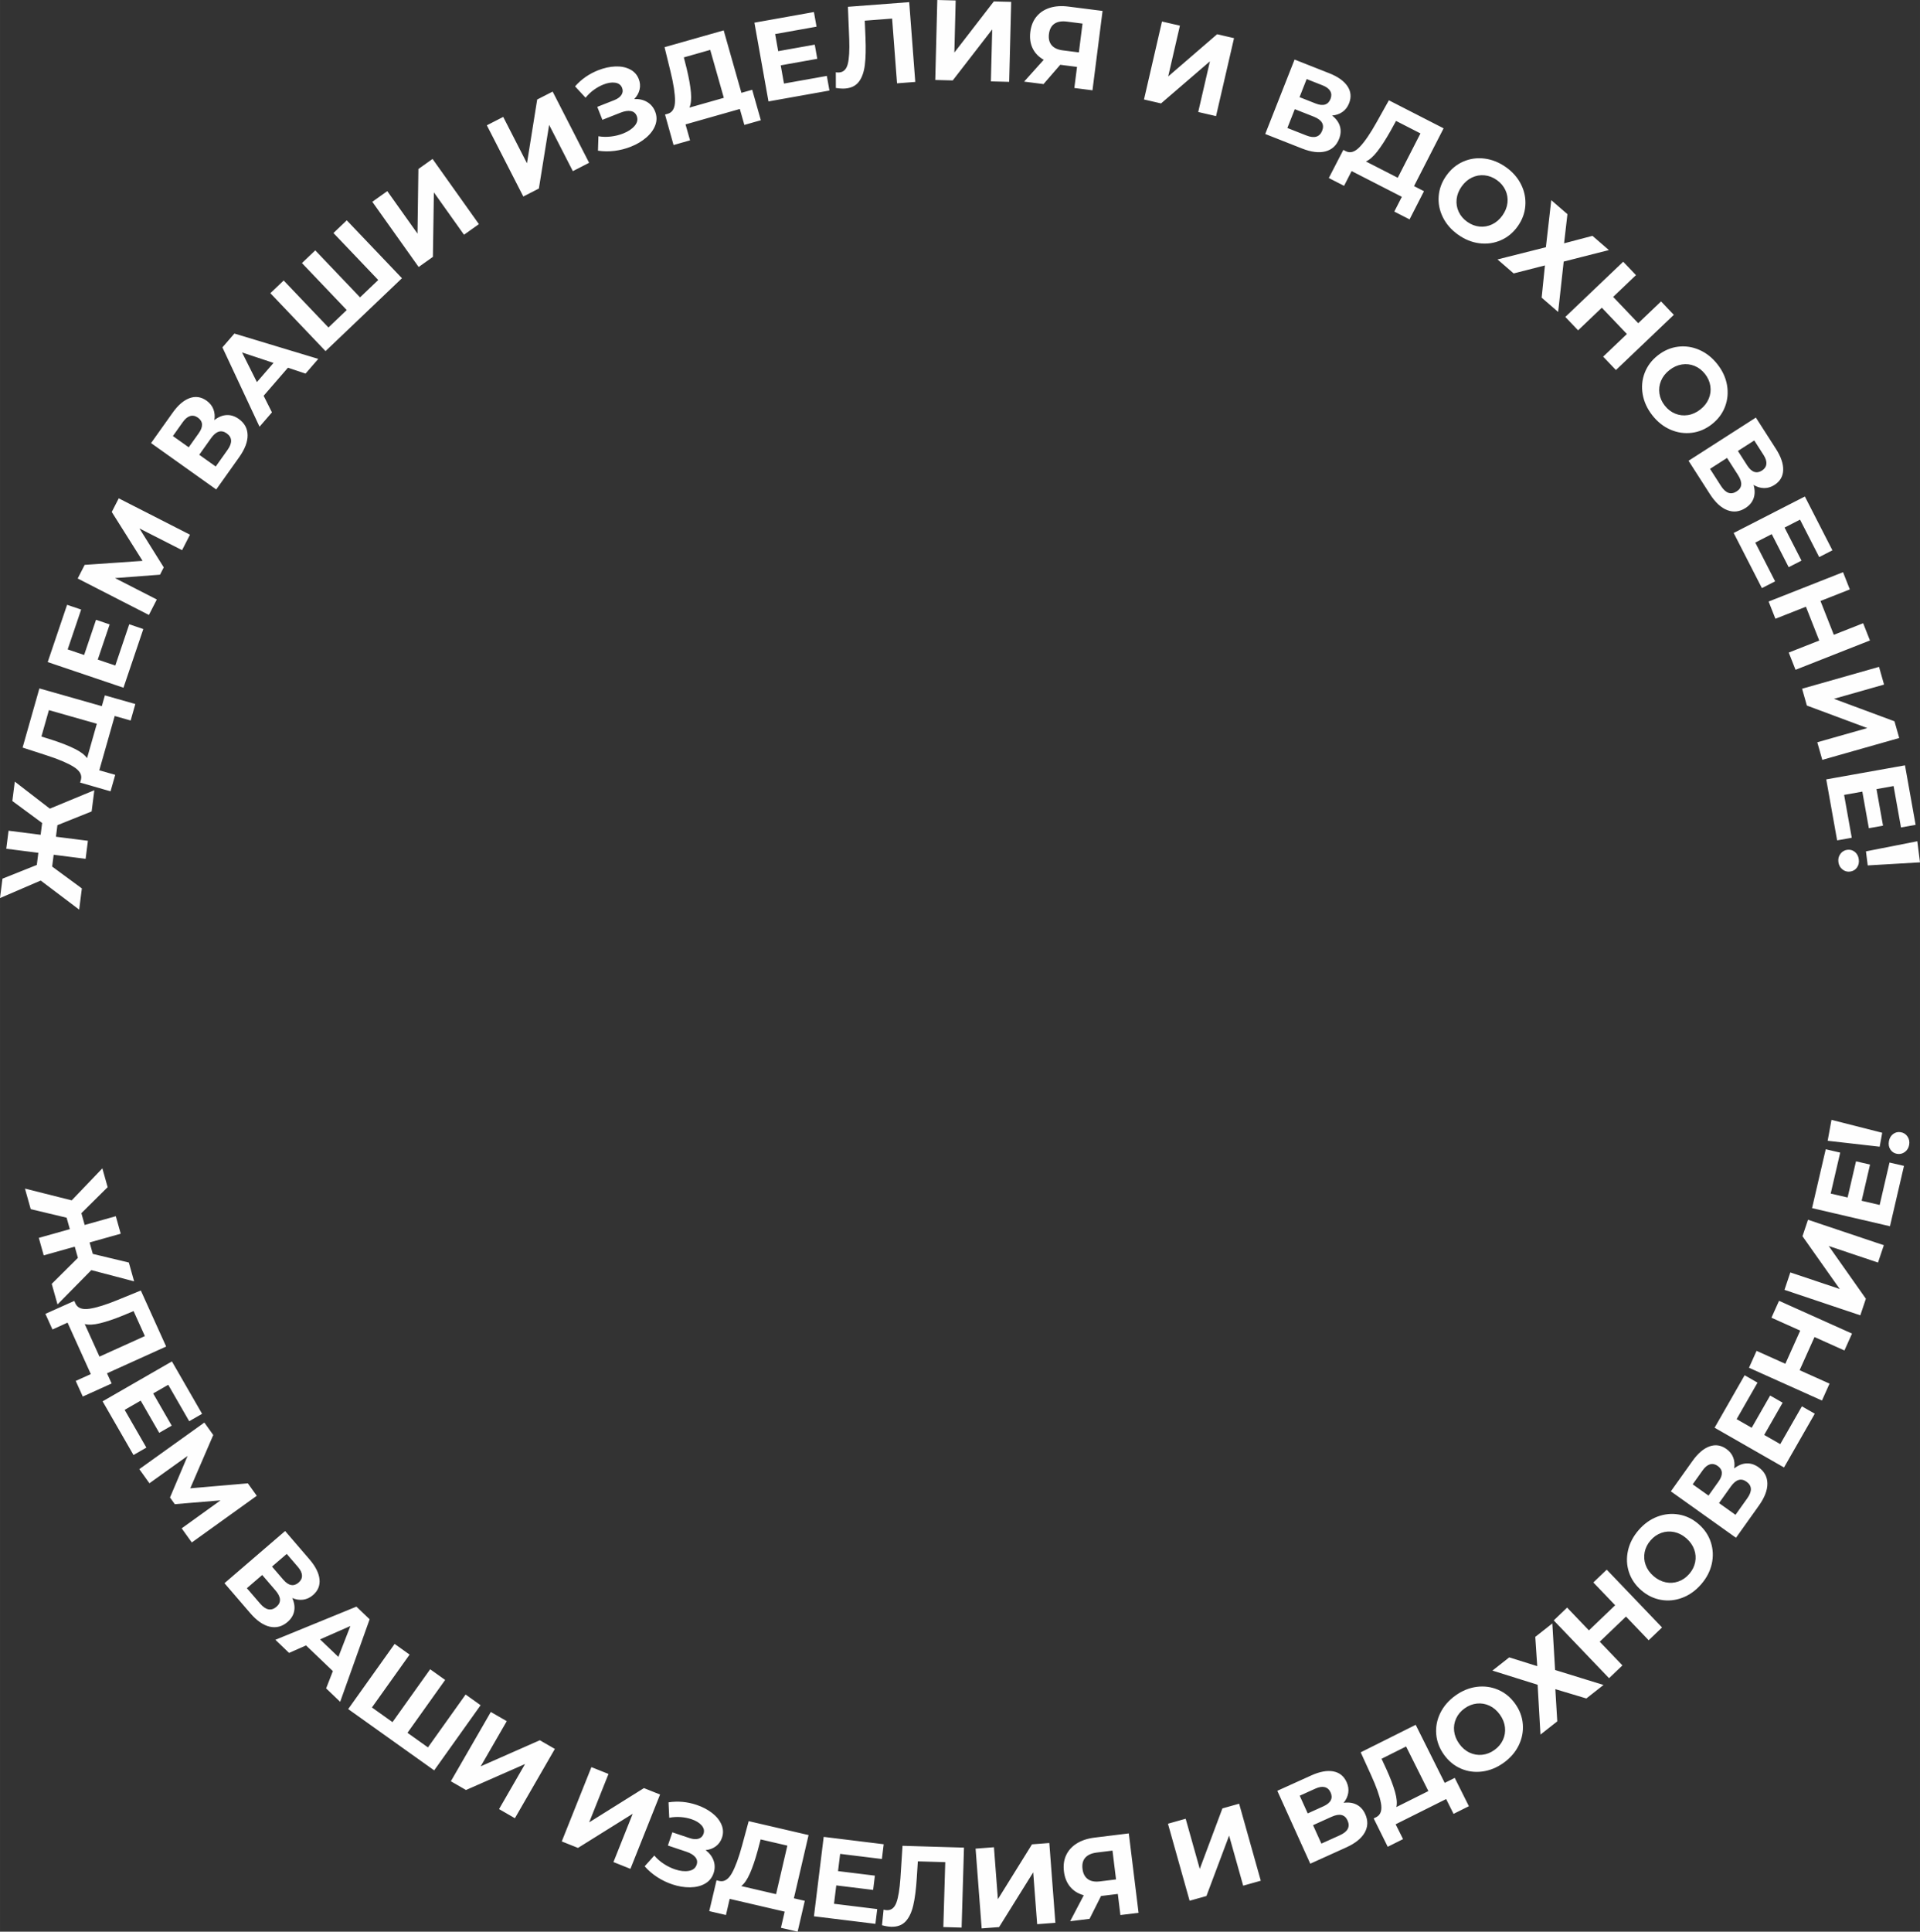
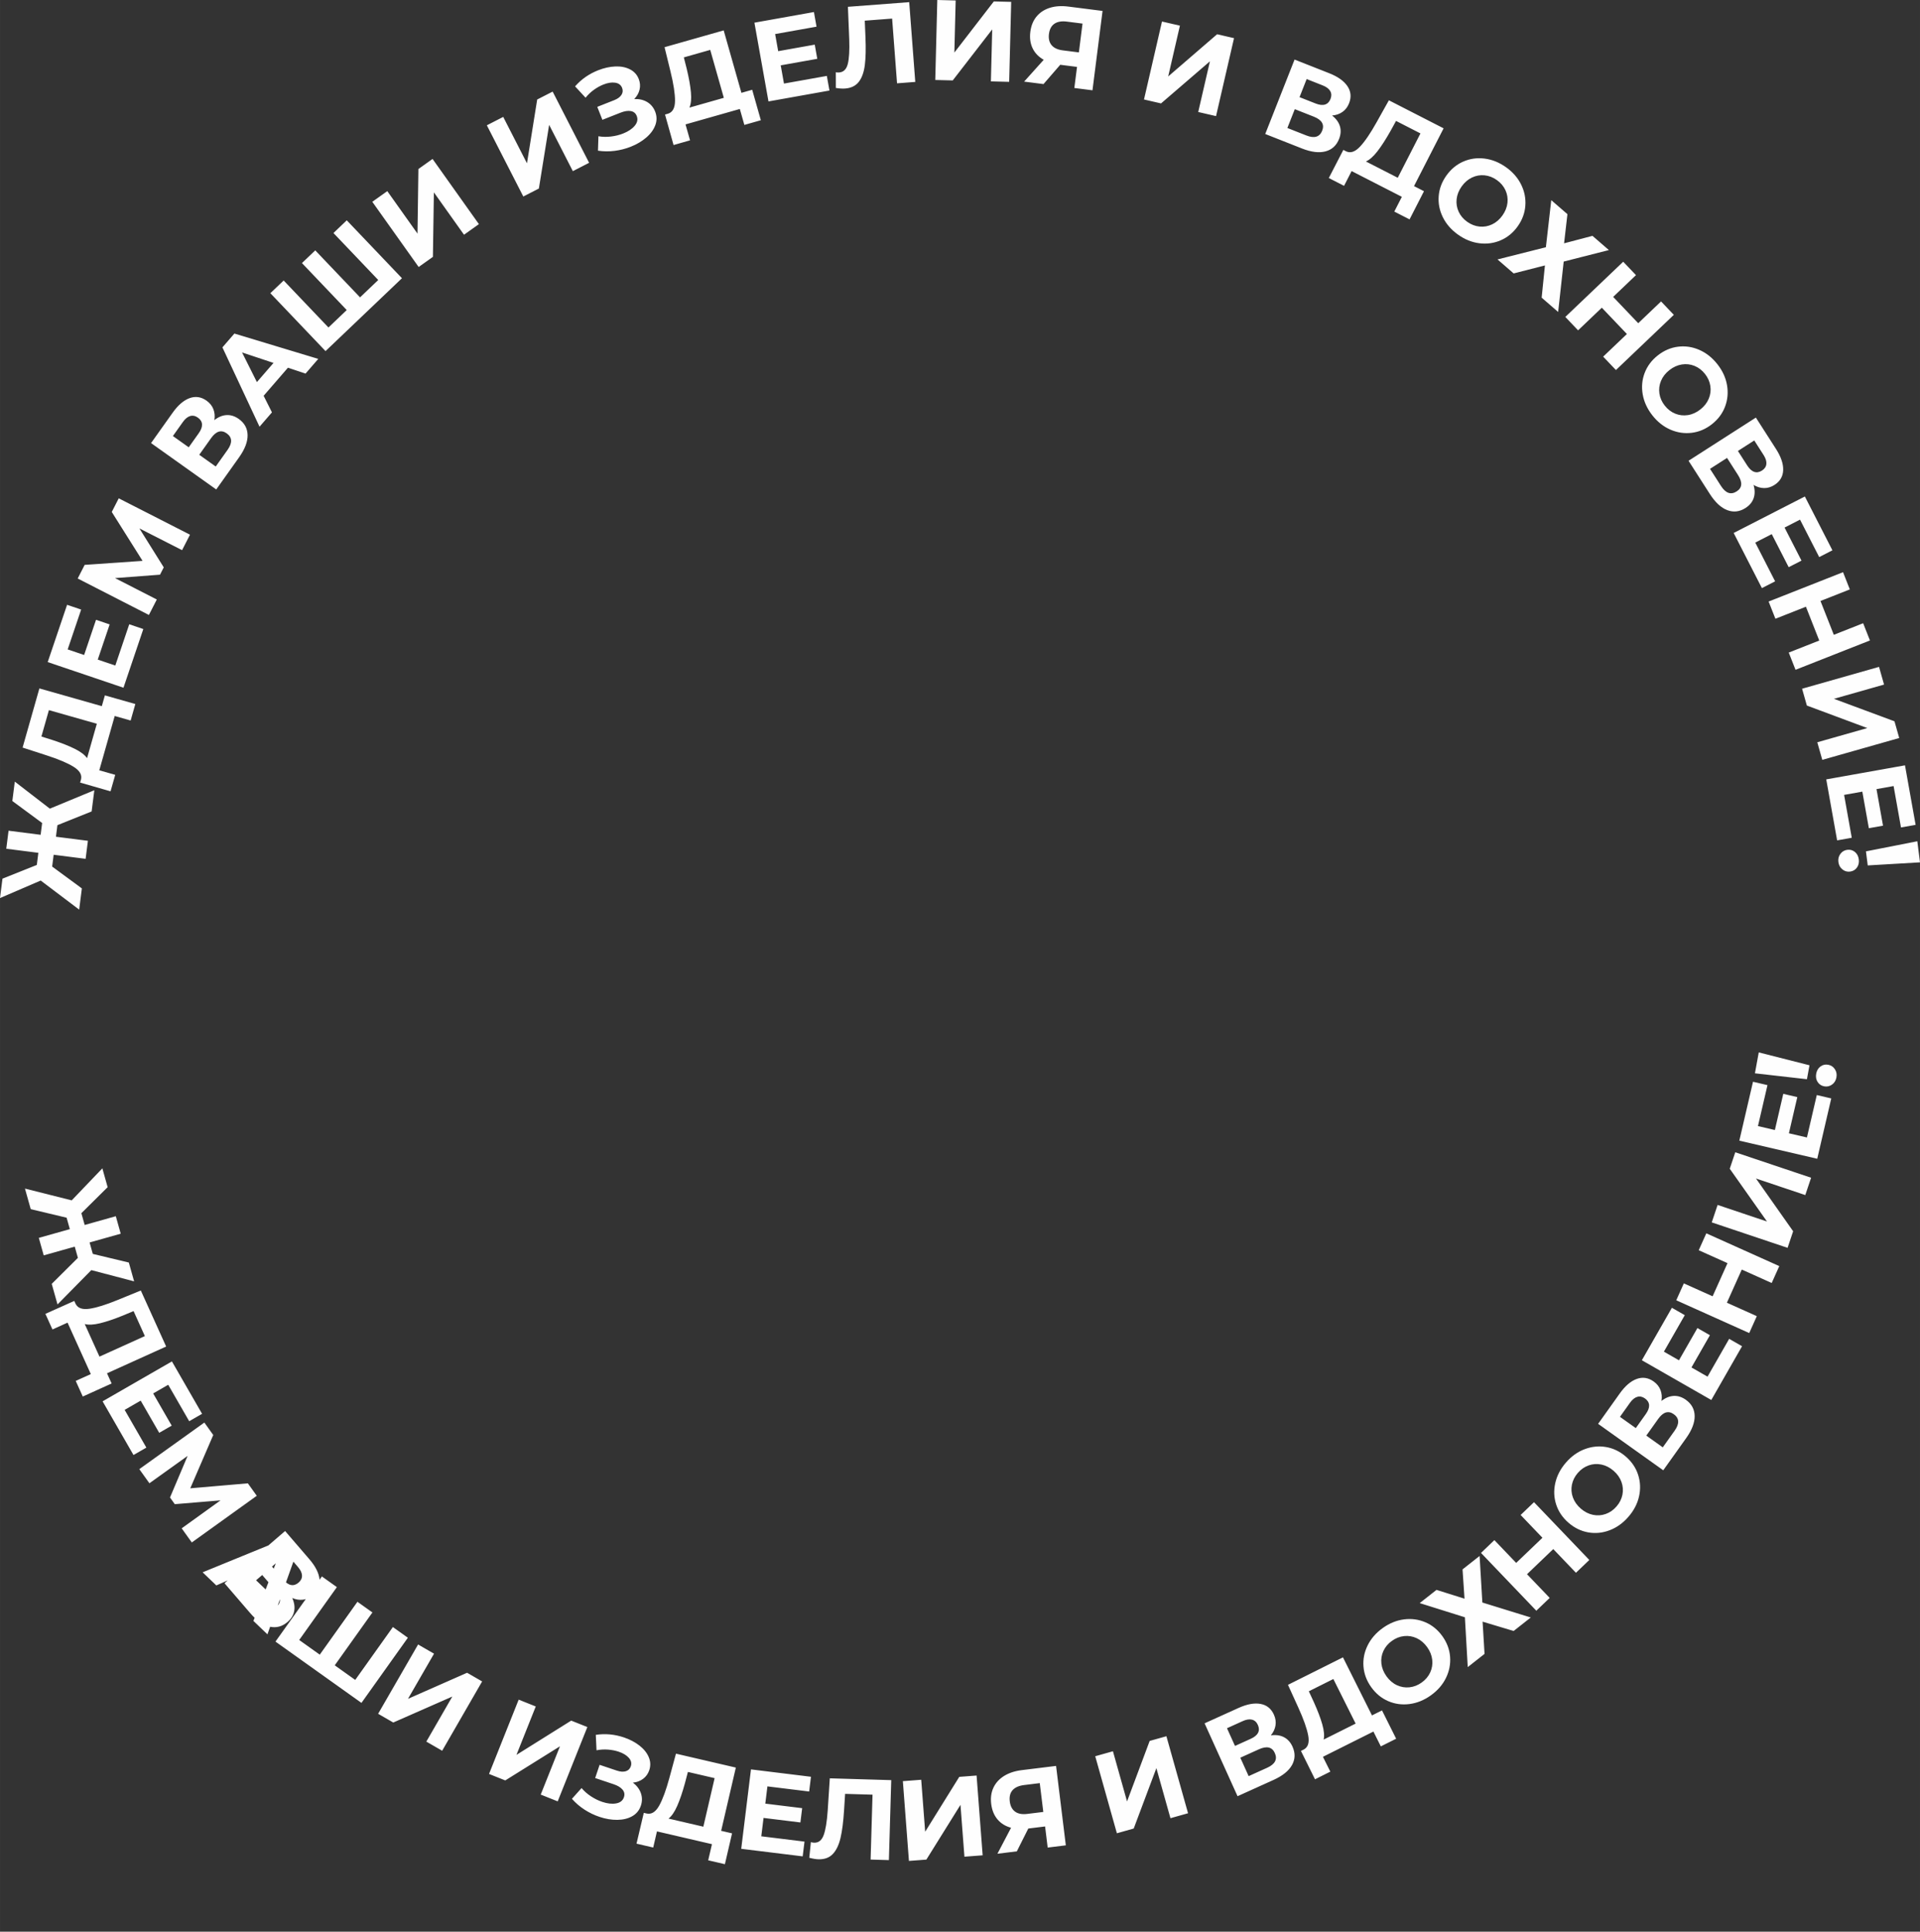
<svg xmlns="http://www.w3.org/2000/svg" xml:space="preserve" width="94.839mm" height="95.392mm" version="1.1" style="shape-rendering:geometricPrecision; text-rendering:geometricPrecision; image-rendering:optimizeQuality; fill-rule:evenodd; clip-rule:evenodd" viewBox="0 0 6684.36 6723.37">
  <rect x="0" y="0" width="6684.36" height="6723.37" fill="#333333" stroke="none" />
  <defs>
    <style type="text/css"> .fil0 {fill:none} .fil1 {fill:#FEFEFE;fill-rule:nonzero} </style>
  </defs>
  <g id="Слой_x0020_1">
-     <path class="fil0" d="M3350.08 280.77c1697.96,0 3074.44,1376.48 3074.44,3074.44 0,1697.96 -1376.48,3074.44 -3074.44,3074.44 -1697.96,0 -3074.44,-1376.48 -3074.44,-3074.44 0,-1697.96 1376.48,-3074.44 3074.44,-3074.44z" />
    <path class="fil1" d="M199.87 2872.07l-5.12 40.26 111.29 14.14 -7.97 62.75 -111.29 -14.15 -5.22 41.04 103.42 76.11 -9.37 73.8 -133.91 -101.23 -141.7 60.99 8.58 -67.48 119.56 -47.77 5.36 -42.23 -111.69 -14.19 7.98 -62.75 111.68 14.19 5.22 -41.04 -103.76 -76.56 8.58 -67.49 121.98 94.11 154.92 -64.12 -9.38 73.8 -119.16 47.81zm165.26 -451.75l106.01 30.1 -16.3 57.4 -55.49 -15.75 -53.69 189.05 55.49 15.76 -16.3 57.4 -105.9 -30.48 3.04 -10.72c4.05,-16.21 -4.45,-30.9 -25.53,-44.05 -21.08,-13.15 -52.71,-26.54 -94.88,-40.17l-82.94 -26.87 58.47 -205.89 217.36 61.73 10.65 -37.5zm-182.26 155.43c31.53,10.33 57.48,20.6 77.89,30.81 20.4,10.21 34.5,20.97 42.32,32.28l34.01 -119.78 -166.85 -47.38 -26.08 91.85 38.71 12.23zm267.1 -402.88l48.99 16.58 -69.11 204.24 -263.78 -89.26 67.45 -199.35 48.99 16.58 -46.93 138.69 57.27 19.38 41.44 -122.47 47.48 16.07 -41.44 122.47 61.05 20.66 48.58 -143.58zm183.88 -258l-148.54 -75.63 84.8 135.5 -13.05 25.5 -156.69 11.83 145.53 74.53 -27.57 53.82 -247.86 -126.95 24.3 -47.44 201.53 -13.88 -107.23 -170.25 24.3 -47.45 248.04 126.59 -27.57 53.83zm112.46 -452.67c13.94,-10.91 28.17,-16.74 42.69,-17.48 14.53,-0.73 28.59,3.74 42.21,13.42 20.09,14.29 30.35,33.06 30.75,56.29 0.4,23.23 -9.47,49.01 -29.6,77.31l-79.55 111.85 -226.94 -161.39 75.16 -105.69c18.75,-26.37 38.43,-43.3 59.04,-50.77 20.62,-7.47 40.32,-4.52 59.13,8.85 11.23,7.99 19.13,17.83 23.66,29.52 4.55,11.69 5.69,24.38 3.44,38.07zm-89.29 94.67l34.81 -48.96c8.15,-11.46 11.97,-21.76 11.47,-30.9 -0.49,-9.14 -5.28,-16.94 -14.36,-23.39 -8.87,-6.3 -17.79,-8.17 -26.77,-5.6 -8.98,2.56 -17.47,9.46 -25.46,20.7l-34.81 48.95 55.12 39.2zm135.06 9.15c17.53,-24.64 16.56,-43.87 -2.89,-57.71 -18.8,-13.37 -36.97,-7.74 -54.5,16.9l-41.03 57.71 57.39 40.81 41.03 -57.71zm210.38 -286.16l-84.65 97.73 28.95 57.72 -43.23 49.91 -129.23 -276.14 41.68 -48.12 292.02 88.21 -44.28 51.12 -61.26 -20.43zm-50.27 -16.7l-109.5 -36.43 51.68 103.18 57.82 -66.75zm255.04 -496.32l192.16 201.56 -266.05 253.65 -192.16 -201.56 46.36 -44.19 155.93 163.54 63.63 -60.67 -155.93 -163.54 46.36 -44.2 155.93 163.54 63.34 -60.39 -155.93 -163.54 46.36 -44.2zm88.9 -64.48l52.19 -37.12 105.14 147.84 3.15 -224.84 49.28 -35.05 161.39 226.95 -51.87 36.88 -104.9 -147.51 -3.38 224.52 -49.6 35.28 -161.39 -226.94zm398.78 -266.24l57.01 -29.19 82.7 161.47 35.56 -222.04 53.82 -27.57 126.95 247.86 -56.65 29.02 -82.52 -161.11 -35.74 221.68 -54.18 27.75 -126.95 -247.86zm513.15 -91.39c17.09,-0.75 32.06,2.69 44.9,10.3 12.84,7.63 22.13,18.71 27.87,33.27 6.22,15.79 6.44,31.53 0.65,47.21 -5.79,15.68 -16.29,30.08 -31.5,43.2 -15.2,13.12 -33.3,23.82 -54.27,32.09 -17.77,7.01 -36.35,11.77 -55.74,14.27 -19.4,2.52 -38.79,2.33 -58.17,-0.58l1.57 -50.23c14.08,2.44 28.66,2.75 43.77,0.92 15.1,-1.82 29.2,-5.31 42.27,-10.47 17.76,-7 31.24,-16.02 40.43,-27.06 9.2,-11.04 11.5,-22.36 6.93,-33.94 -3.79,-9.63 -10.67,-15.33 -20.64,-17.1 -9.97,-1.78 -21.85,0.06 -35.67,5.51l-63.29 24.95 -17.8 -45.15 58.84 -23.2c12.09,-4.77 20.55,-10.96 25.39,-18.56 4.84,-7.62 5.55,-15.74 2.15,-24.37 -3.99,-10.12 -11.97,-16.09 -23.96,-17.92 -11.99,-1.83 -25.62,0.27 -40.91,6.3 -11.35,4.48 -22.47,10.64 -33.34,18.48 -10.88,7.86 -20.52,17.01 -28.95,27.46l-36.52 -39.49c21.84,-24.86 48.68,-43.56 80.5,-56.11 20.24,-7.98 40.03,-12.36 59.39,-13.15 19.36,-0.8 36.33,2.49 50.92,9.85 14.6,7.36 24.85,18.56 30.79,33.62 4.86,12.33 5.86,24.63 2.99,36.88 -2.87,12.25 -9.07,23.25 -18.63,33.01zm410.65 -32.27l30.1 106.01 -57.4 16.3 -15.76 -55.48 -189.05 53.69 15.75 55.49 -57.4 16.3 -29.72 -106.11 10.72 -3.04c15.92,-5.07 23.95,-20.03 24.06,-44.88 0.11,-24.84 -5.12,-58.79 -15.69,-101.83l-20.74 -84.68 205.89 -58.46 61.73 217.36 37.5 -10.65zm-228.03 -73.37c7.79,32.26 12.69,59.74 14.73,82.46 2.04,22.72 0.3,40.37 -5.22,52.97l119.78 -34.02 -47.38 -166.85 -91.85 26.09 9.94 39.36zm487.9 25.15l9.09 50.92 -212.25 37.9 -48.96 -274.14 207.17 -37 9.09 50.92 -144.13 25.73 10.63 59.53 127.28 -22.73 8.81 49.34 -127.27 22.73 11.33 63.44 149.21 -26.64zm286.77 -256.73l21.11 277.67 -63.47 4.83 -17.13 -225.31 -95.21 7.24 2.42 58.06c1.67,39.5 0.92,71.68 -2.24,96.52 -3.16,24.84 -10.13,44.26 -20.9,58.24 -10.77,13.99 -26.74,21.79 -47.89,23.39 -8.73,0.66 -19.42,0.01 -32.07,-1.95l-0.16 -54.64c3.52,0.8 7.39,1.04 11.62,0.71 15.34,-1.17 25.36,-11.04 30.06,-29.62 4.71,-18.58 6.39,-47.24 5.04,-85.97l-4.6 -112.96 213.42 -16.22zm97.73 -7.51l64.03 1.62 -4.59 181.35 137.42 -177.99 60.45 1.53 -7.04 278.39 -63.63 -1.61 4.57 -180.95 -137.4 177.59 -60.85 -1.54 7.05 -278.39zm575.41 38.05l-35.11 276.25 -63.14 -8.02 9.33 -73.41 -58.41 -7.42 -58.26 67.19 -67.49 -8.58 68.2 -75.95c-17.71,-10 -30.59,-23.34 -38.62,-40 -8.04,-16.66 -10.69,-35.78 -7.95,-57.35 2.71,-21.31 9.9,-39.05 21.6,-53.2 11.69,-14.15 27.01,-24.24 45.95,-30.26 18.94,-6.01 40.51,-7.49 64.72,-4.41l119.18 15.15zm-124.22 37.15c-18.16,-2.3 -32.58,0.14 -43.24,7.34 -10.68,7.2 -17.07,19.09 -19.18,35.66 -2.04,16.06 1,29 9.1,38.86 8.11,9.85 21.11,15.91 39,18.19l56.04 7.12 12.74 -100.24 -54.46 -6.92zm331.11 -0.3l62.4 14.4 -40.79 176.77 170.26 -146.88 58.93 13.6 -62.63 271.34 -62.02 -14.31 40.71 -176.37 -170.18 146.5 -59.31 -13.69 62.63 -271.34zm592.2 327.19c13.94,10.91 23.02,23.32 27.23,37.24 4.2,13.92 3.24,28.65 -2.88,44.2 -9.05,22.94 -24.8,37.4 -47.26,43.37 -22.45,5.97 -49.84,2.59 -82.15,-10.16l-127.68 -50.34 102.14 -259.07 120.64 47.57c30.1,11.87 51.26,26.9 63.47,45.12 12.21,18.21 14.08,38.05 5.61,59.51 -5.05,12.83 -12.71,22.86 -22.98,30.07 -10.26,7.22 -22.29,11.38 -36.14,12.48zm-113.34 -63.93l55.88 22.03c13.08,5.16 23.99,6.39 32.75,3.71 8.75,-2.68 15.17,-9.19 19.26,-19.56 3.99,-10.11 3.66,-19.23 -0.99,-27.33 -4.64,-8.1 -13.38,-14.68 -26.21,-19.74l-55.88 -22.03 -24.8 62.92zm23.55 133.3c28.13,11.09 46.57,5.53 55.33,-16.67 8.46,-21.47 -1.37,-37.75 -29.5,-48.84l-65.88 -25.97 -25.82 65.51 65.87 25.97zm409.72 194.09l-50.23 98.08 -53.11 -27.2 26.3 -51.34 -174.92 -89.6 -26.3 51.35 -53.11 -27.21 50.58 -97.9 9.92 5.08c15.1,7.14 31.17,1.66 48.19,-16.44 17.02,-18.11 36.33,-46.5 57.94,-85.2l42.55 -76.09 190.5 97.57 -103.01 201.12 34.7 17.77zm-116.82 -209.12c-16.3,28.9 -31.44,52.35 -45.43,70.37 -14,18.01 -27.3,29.74 -39.92,35.2l110.82 56.77 79.07 -154.37 -84.98 -43.53 -19.56 35.57zm235.48 360.34c-23.56,-16.75 -41.18,-36.93 -52.87,-60.54 -11.69,-23.61 -16.54,-48.13 -14.56,-73.57 1.98,-25.44 10.89,-49.29 26.72,-71.55 15.83,-22.27 35.44,-38.5 58.82,-48.73 23.38,-10.22 48.14,-13.69 74.27,-10.4 26.13,3.28 50.98,13.31 74.54,30.07 23.56,16.75 41.13,36.89 52.71,60.42 11.59,23.53 16.44,48.05 14.56,73.57 -1.87,25.52 -10.73,49.41 -26.56,71.67 -15.83,22.26 -35.49,38.47 -58.98,48.61 -23.48,10.14 -48.24,13.61 -74.27,10.4 -26.03,-3.21 -50.82,-13.19 -74.38,-29.95zm31.82 -44.73c13.4,9.53 27.69,15.05 42.89,16.58 15.18,1.53 29.78,-1.03 43.78,-7.67 14,-6.65 25.99,-16.99 35.98,-31.04 9.99,-14.05 15.83,-28.78 17.51,-44.18 1.68,-15.41 -0.7,-30.03 -7.12,-43.87 -6.43,-13.85 -16.34,-25.54 -29.74,-35.06 -13.4,-9.53 -27.69,-15.05 -42.88,-16.58 -15.19,-1.53 -29.78,1.03 -43.78,7.67 -14,6.65 -25.99,16.99 -35.98,31.05 -9.99,14.05 -15.82,28.77 -17.51,44.17 -1.68,15.41 0.7,30.03 7.13,43.87 6.42,13.85 16.34,25.54 29.74,35.06zm348.92 -26.66l-11.62 101.51 98.82 -25.99 57.13 49.49 -157.32 40.05 -19.29 175.39 -57.44 -49.75 11.41 -112.21 -108.84 27.83 -56.24 -48.71 168.42 -42.54 18.72 -163.78 56.24 48.71zm370.44 350.45l-201.56 192.16 -44.47 -46.64 82.63 -78.78 -87.29 -91.56 -82.63 78.78 -44.47 -46.65 201.56 -192.16 44.47 46.64 -79.47 75.77 87.29 91.56 79.47 -75.77 44.47 46.65zm-74.75 349.83c-17.87,-22.73 -29.07,-47.07 -33.6,-73.01 -4.55,-25.95 -2.26,-50.85 6.82,-74.69 9.09,-23.84 24.38,-44.21 45.86,-61.08 21.48,-16.88 44.88,-26.92 70.19,-30.12 25.32,-3.19 50.05,0.47 74.18,11.02 24.14,10.54 45.14,27.18 63,49.91 17.87,22.74 29.02,47.02 33.48,72.86 4.46,25.85 2.18,50.74 -6.83,74.68 -9.01,23.95 -24.25,44.36 -45.74,61.24 -21.48,16.88 -44.92,26.87 -70.31,29.96 -25.39,3.09 -50.13,-0.58 -74.18,-11.02 -24.06,-10.45 -45.02,-27.02 -62.88,-49.76zm43.16 -33.92c10.16,12.93 22.31,22.27 36.45,28.02 14.13,5.76 28.85,7.43 44.16,5.02 15.3,-2.42 29.73,-8.95 43.28,-19.6 13.55,-10.66 23.32,-23.13 29.28,-37.43 5.96,-14.31 7.82,-29.01 5.57,-44.1 -2.25,-15.1 -8.45,-29.11 -18.61,-42.04 -10.16,-12.93 -22.31,-22.27 -36.45,-28.02 -14.13,-5.76 -28.85,-7.43 -44.16,-5.02 -15.3,2.42 -29.74,8.95 -43.29,19.61 -13.55,10.65 -23.32,23.12 -29.28,37.42 -5.96,14.31 -7.82,29 -5.57,44.1 2.25,15.1 8.45,29.11 18.61,42.04zm309.19 276.03c4.91,17.01 5.01,32.39 0.27,46.13 -4.74,13.75 -14.13,25.13 -28.2,34.16 -20.76,13.31 -42,15.81 -63.7,7.51 -21.7,-8.3 -41.93,-27.07 -60.68,-56.31l-74.08 -115.55 234.44 -150.29 69.99 109.18c17.46,27.24 25.82,51.82 25.05,73.73 -0.76,21.91 -10.85,39.09 -30.28,51.54 -11.61,7.44 -23.68,11.09 -36.23,10.94 -12.54,-0.15 -24.73,-3.83 -36.6,-11.03zm-54.5 -118.18l32.42 50.58c7.59,11.83 15.72,19.22 24.38,22.17 8.67,2.95 17.68,1.42 27.06,-4.59 9.16,-5.87 14.22,-13.45 15.19,-22.74 0.98,-9.28 -2.25,-19.73 -9.7,-31.34l-32.42 -50.58 -56.93 36.5zm-58.91 121.88c16.32,25.46 34.53,31.74 54.62,18.86 19.42,-12.45 20.98,-31.41 4.66,-56.86l-38.21 -59.61 -59.28 38 38.21 59.61zm188.45 331.91l-46.04 23.58 -98.29 -191.91 247.86 -126.95 95.93 187.31 -46.03 23.58 -66.74 -130.31 -53.82 27.57 58.94 115.07 -44.61 22.85 -58.94 -115.07 -57.36 29.38 69.1 134.9zm330.12 205.79l-259.07 102.14 -23.64 -59.96 106.22 -41.87 -46.4 -117.69 -106.22 41.87 -23.64 -59.95 259.07 -102.14 23.63 59.95 -102.15 40.27 46.4 117.7 102.15 -40.28 23.64 59.96zm31.64 91.95l17.49 61.61 -174.51 49.56 210.81 78.26 16.52 58.18 -267.88 76.07 -17.39 -61.23 174.12 -49.45 -210.42 -78.37 -16.63 -58.56 267.88 -76.07zm-94.97 594.81l-50.92 9.09 -37.9 -212.25 274.14 -48.96 37 207.17 -50.92 9.09 -25.73 -144.13 -59.53 10.63 22.73 127.28 -49.34 8.81 -22.73 -127.27 -63.44 11.33 26.64 149.21zm228.24 12.17l9.32 73.41 -181.91 10.68 -6.22 -48.94 178.8 -35.16zm-274.76 72.21c-1.37,-10.78 0.97,-20.24 7.03,-28.36 6.05,-8.12 14.08,-12.81 24.08,-14.09 10,-1.27 18.8,1.23 26.42,7.47 7.61,6.25 12.12,14.91 13.52,25.95 1.41,11.05 -0.79,20.55 -6.6,28.51 -5.81,7.96 -13.71,12.57 -23.71,13.84 -9.99,1.27 -18.95,-1.27 -26.83,-7.62 -7.89,-6.35 -12.52,-14.92 -13.9,-25.7z" />
-     <path class="fil1" d="M271.2 4378.12l-10.99 -39.07 -107.99 30.37 -17.12 -60.89 107.99 -30.37 -11.2 -39.83 -124.9 -29.76 -20.14 -71.62 162.78 41.01 106.69 -111.41 18.42 65.48 -91.48 90.6 11.52 40.98 108.39 -30.48 17.12 60.89 -108.39 30.48 11.2 39.83 125.4 30.04 18.42 65.49 -149.02 -39.1 -117.67 119.45 -20.14 -71.62 91.09 -90.49zm117.41 437.24l-100.4 45.42 -24.59 -54.37 52.55 -23.77 -80.99 -179.06 -52.56 23.77 -24.59 -54.37 100.57 -45.05 4.6 10.16c7.37,15 23.34,20.73 47.93,17.18 24.59,-3.56 57.39,-13.74 98.41,-30.55l80.69 -33 88.21 195.01 -205.88 93.12 16.06 35.52zm38.93 -236.35c-30.75,12.45 -57.21,21.36 -79.38,26.73 -22.17,5.37 -39.89,6.25 -53.16,2.65l51.32 113.45 158.03 -71.47 -39.35 -86.99 -37.46 15.63zm82.04 459.52l-44.82 25.8 -107.58 -186.86 241.34 -138.95 105 182.38 -44.83 25.8 -73.05 -126.87 -52.4 30.17 64.5 112.05 -43.44 25.01 -64.51 -112.04 -55.85 32.15 75.62 131.36zm122.95 280.96l135.29 -97.37 -159.29 13.29 -16.68 -23.29 61.28 -144.69 -132.93 95.2 -35.21 -49.16 226.41 -162.14 31.03 43.34 -80.01 185.5 200.46 -17.31 31.04 43.35 -226.18 162.46 -35.21 -49.17zm384.9 242.53c7.25,16.15 9.49,31.36 6.73,45.64 -2.77,14.28 -10.48,26.87 -23.15,37.76 -18.7,16.08 -39.37,21.53 -62.02,16.36 -22.65,-5.18 -45.3,-20.94 -67.96,-47.28l-89.51 -104.04 211.1 -181.62 84.58 98.31c21.1,24.53 32.81,47.69 35.12,69.5 2.31,21.8 -5.28,40.22 -22.77,55.27 -10.45,8.99 -21.91,14.3 -34.35,15.9 -12.44,1.61 -25.03,-0.33 -37.78,-5.8zm-70.5 -109.39l39.18 45.54c9.17,10.66 18.25,16.84 27.24,18.55 8.99,1.71 17.71,-1.06 26.16,-8.33 8.25,-7.1 12.19,-15.31 11.86,-24.65 -0.33,-9.33 -4.99,-19.23 -13.99,-29.68l-39.17 -45.54 -51.28 44.11zm-41.27 128.92c19.72,22.92 38.63,26.6 56.72,11.03 17.49,-15.05 16.38,-34.04 -3.34,-56.96l-46.19 -53.68 -53.38 45.93 46.18 53.68zm253.2 234.87l-93.42 -89.39 -59.08 26.06 -47.71 -45.66 282.21 -115.38 45.98 44 -102.56 287.3 -48.86 -46.76 23.43 -60.17zm19.16 -49.38l41.81 -107.56 -105.62 46.5 63.81 61.06zm495.17 168.1l-161.61 226.79 -299.36 -213.33 161.61 -226.79 52.16 37.17 -131.13 184.02 71.59 51.02 131.14 -184.02 52.16 37.17 -131.14 184.02 71.28 50.79 131.13 -184.02 52.16 37.17zm35.58 23.51l55.48 32.01 -90.65 157.14 205.74 -90.74 52.38 30.22 -139.16 241.21 -55.13 -31.81 90.45 -156.79 -205.54 90.4 -52.72 -30.42 139.16 -241.21zm350.17 191.99l59.49 23.74 -67.23 168.49 190.64 -119.25 56.17 22.41 -103.21 258.65 -59.12 -23.59 67.08 -168.12 -190.5 118.87 -56.53 -22.55 103.21 -258.65zm397.76 288.87c13.57,10.42 22.81,22.69 27.73,36.79 4.92,14.1 4.88,28.57 -0.09,43.4 -5.4,16.09 -15.36,28.28 -29.89,36.54 -14.53,8.27 -31.83,12.54 -51.92,12.79 -20.09,0.26 -40.82,-3.21 -62.19,-10.37 -18.11,-6.08 -35.4,-14.39 -51.85,-24.96 -16.46,-10.56 -31.17,-23.19 -44.14,-37.89l33.54 -37.43c9.2,10.92 20.16,20.55 32.9,28.88 12.73,8.33 25.76,14.74 39.08,19.21 18.1,6.08 34.23,7.85 48.36,5.32 14.14,-2.52 23.19,-9.71 27.15,-21.52 3.29,-9.81 1.7,-18.59 -4.79,-26.36 -6.48,-7.77 -16.77,-14.03 -30.84,-18.75l-64.5 -21.64 15.44 -46.01 59.97 20.12c12.32,4.14 22.78,4.84 31.39,2.14 8.61,-2.71 14.38,-8.47 17.33,-17.27 3.46,-10.31 1.2,-20.02 -6.79,-29.14 -7.99,-9.12 -19.78,-16.29 -35.37,-21.52 -11.57,-3.88 -24.04,-6.32 -37.41,-7.32 -13.38,-0.99 -26.65,-0.2 -39.82,2.38l-2.53 -53.72c32.72,-4.97 65.29,-2.01 97.73,8.88 20.62,6.92 38.59,16.3 53.91,28.16 15.33,11.86 26.2,25.3 32.63,40.33 6.43,15.03 7.07,30.2 1.92,45.54 -4.21,12.57 -11.37,22.62 -21.45,30.14 -10.08,7.53 -21.91,11.95 -35.51,13.26zm345.13 176.51l-24.94 107.34 -58.12 -13.5 13.05 -56.18 -191.43 -44.48 -13.05 56.18 -58.12 -13.5 25.32 -107.24 10.85 2.52c16.39,3.26 30.65,-5.95 42.77,-27.64 12.12,-21.69 23.96,-53.93 35.54,-96.71l22.82 -84.14 208.48 48.44 -51.14 220.1 37.97 8.82zm-164.06 -174.53c-8.8,32 -17.8,58.42 -27.01,79.29 -9.2,20.87 -19.27,35.48 -30.19,43.83l121.28 28.18 39.26 -168.94 -93 -21.61 -10.35 39.25zm416.24 203.27l-6.31 51.33 -214.01 -26.28 33.95 -276.41 208.89 25.66 -6.31 51.33 -145.31 -17.85 -7.37 60.01 128.33 15.76 -6.11 49.75 -128.33 -15.76 -7.86 63.96 150.44 18.48zm302.01 -213.97l-8.22 278.35 -63.63 -1.87 6.67 -225.86 -95.44 -2.82 -3.71 58c-2.49,39.46 -6.62,71.38 -12.38,95.75 -5.77,24.38 -14.73,42.94 -26.92,55.72 -12.18,12.78 -28.88,18.85 -50.09,18.22 -8.75,-0.25 -19.3,-2.03 -31.68,-5.31l5.59 -54.36c3.41,1.17 7.24,1.81 11.48,1.94 15.37,0.45 26.38,-8.31 33.01,-26.29 6.64,-17.98 11.33,-46.3 14.05,-84.96l7.32 -112.82 213.94 6.32zm40.48 3.55l63.86 -4.86 13.76 180.88 118.72 -190.97 60.3 -4.6 21.13 277.67 -63.46 4.84 -13.74 -180.49 -118.75 190.57 -60.69 4.62 -21.14 -277.67zm533.35 -53.02l33.95 276.4 -63.18 7.76 -9.02 -73.44 -58.44 7.17 -39.94 79.46 -67.52 8.3 47.41 -90.4c-19.63,-5.34 -35.39,-15.09 -47.28,-29.26 -11.9,-14.17 -19.17,-32.04 -21.82,-53.63 -2.61,-21.32 -0.01,-40.29 7.84,-56.88 7.84,-16.59 20.21,-30.14 37.09,-40.63 16.87,-10.49 37.43,-17.23 61.65,-20.2l119.25 -14.65zm-111.26 66.58c-18.17,2.23 -31.54,8.15 -40.11,17.75 -8.58,9.6 -11.85,22.7 -9.81,39.28 1.97,16.06 8.11,27.86 18.39,35.42 10.28,7.56 24.37,10.23 42.27,8.03l56.07 -6.89 -12.33 -100.29 -54.48 6.69zm247.59 -100.29l61.65 -17.34 49.11 174.64 78.8 -210.6 58.22 -16.37 75.38 268.08 -61.28 17.23 -48.99 -174.25 -78.92 210.22 -58.59 16.48 -75.38 -268.08zm611.4 -72.68c17.54,-2.4 32.77,-0.27 45.69,6.41 12.92,6.68 22.82,17.63 29.71,32.85 10.16,22.47 9.57,43.84 -1.78,64.12 -11.35,20.27 -32.86,37.57 -64.51,51.88l-125.05 56.56 -114.76 -253.73 118.15 -53.45c29.48,-13.34 55.01,-18.04 76.58,-14.11 21.57,3.93 37.11,16.4 46.62,37.43 5.68,12.56 7.54,25.04 5.57,37.43 -1.96,12.39 -7.37,23.92 -16.21,34.62zm-124.82 36.81l54.73 -24.76c12.81,-5.79 21.31,-12.76 25.48,-20.91 4.17,-8.15 3.97,-17.29 -0.63,-27.44 -4.48,-9.91 -11.25,-16.02 -20.3,-18.33 -9.04,-2.32 -19.85,-0.63 -32.42,5.05l-54.74 24.76 27.88 61.62zm112.07 75.94c27.55,-12.46 36.4,-29.57 26.57,-51.32 -9.51,-21.02 -28.04,-25.3 -55.6,-12.85l-64.52 29.19 29.02 64.16 64.52 -29.18zm399.74 -199.6l49.27 98.57 -53.37 26.68 -25.8 -51.59 -175.79 87.88 25.8 51.59 -53.38 26.68 -48.92 -98.74 9.97 -4.98c14.71,-7.94 19.81,-24.13 15.3,-48.56 -4.5,-24.44 -15.95,-56.81 -34.33,-97.15l-36.11 -79.35 191.44 -95.71 101.04 202.12 34.87 -17.44zm-237.68 -29.73c13.64,30.25 23.56,56.34 29.79,78.29 6.22,21.94 7.8,39.61 4.72,53.01l111.37 -55.67 -77.56 -155.14 -85.4 42.69 17.08 36.83zm407.89 -22.73c-23.51,16.83 -48.31,26.94 -74.44,30.31 -26.13,3.38 -50.89,-0.01 -74.31,-10.15 -23.41,-10.14 -43.07,-26.32 -58.97,-48.53 -15.91,-22.21 -24.89,-46.03 -26.96,-71.47 -2.07,-25.43 2.71,-49.97 14.32,-73.62 11.6,-23.65 29.16,-43.88 52.66,-60.71 23.51,-16.84 48.26,-26.9 74.28,-30.2 26.01,-3.3 50.79,0.09 74.31,10.15 23.52,10.08 43.23,26.21 59.14,48.42 15.9,22.21 24.83,46.07 26.79,71.58 1.96,25.51 -2.81,50.05 -14.31,73.62 -11.5,23.57 -29,43.77 -52.51,60.6zm-31.96 -44.64c13.37,-9.57 23.24,-21.29 29.62,-35.16 6.38,-13.86 8.7,-28.5 6.98,-43.9 -1.73,-15.39 -7.61,-30.1 -17.65,-44.11 -10.04,-14.01 -22.07,-24.32 -36.09,-30.92 -14.03,-6.6 -28.63,-9.11 -43.8,-7.53 -15.19,1.57 -29.46,7.15 -42.83,16.72 -13.37,9.58 -23.24,21.29 -29.62,35.16 -6.38,13.86 -8.7,28.5 -6.98,43.9 1.73,15.4 7.62,30.1 17.66,44.12 10.04,14.02 22.06,24.32 36.08,30.92 14.03,6.59 28.63,9.11 43.8,7.53 15.19,-1.57 29.46,-7.15 42.83,-16.73zm51.49 -322.39l97.49 30.6 -6.83 -101.94 59.39 -46.75 9.59 162.06 168.58 52.1 -59.71 47 -108.03 -32.43 6.75 112.14 -58.46 46.01 -9.93 -173.43 -157.29 -49.34 58.46 -46.01zm339.43 -305.26l192.58 201.16 -46.56 44.57 -78.95 -82.48 -91.38 87.48 78.95 82.48 -46.56 44.57 -192.57 -201.16 46.55 -44.57 75.93 79.31 91.39 -87.48 -75.93 -79.31 46.55 -44.57zm328.69 50.94c-18.95,21.83 -40.74,37.43 -65.36,46.77 -24.63,9.36 -49.51,11.82 -74.63,7.39 -25.13,-4.43 -48.01,-15.6 -68.63,-33.51 -20.63,-17.9 -34.91,-38.98 -42.82,-63.25 -7.92,-24.25 -8.98,-49.23 -3.18,-74.93 5.79,-25.69 18.17,-49.46 37.12,-71.28 18.95,-21.84 40.7,-37.38 65.24,-46.63 24.53,-9.25 49.41,-11.71 74.63,-7.39 25.22,4.33 48.15,15.45 68.78,33.36 20.62,17.9 34.85,39.04 42.69,63.39 7.82,24.36 8.89,49.34 3.17,74.93 -5.71,25.6 -18.04,49.31 -37,71.14zm-41.46 -35.99c10.78,-12.42 17.66,-26.11 20.64,-41.08 2.99,-14.96 1.85,-29.74 -3.4,-44.32 -5.26,-14.57 -14.4,-27.5 -27.42,-38.81 -13.02,-11.3 -27.12,-18.53 -42.28,-21.69 -15.17,-3.15 -29.96,-2.21 -44.36,2.85 -14.41,5.06 -26.99,13.8 -37.77,26.21 -10.78,12.42 -17.66,26.11 -20.64,41.08 -2.98,14.97 -1.85,29.74 3.41,44.32 5.26,14.57 14.41,27.51 27.42,38.81 13.02,11.3 27.11,18.53 42.27,21.69 15.17,3.16 29.95,2.21 44.35,-2.85 14.41,-5.06 26.99,-13.8 37.77,-26.21zm156.51 -367.33c13.95,-10.9 28.19,-16.71 42.7,-17.44 14.53,-0.73 28.59,3.76 42.2,13.45 20.08,14.31 30.31,33.09 30.69,56.32 0.38,23.23 -9.51,48.99 -29.67,77.28l-79.65 111.78 -226.79 -161.61 75.26 -105.62c18.78,-26.35 38.48,-43.25 59.1,-50.7 20.62,-7.46 40.32,-4.48 59.11,8.91 11.23,8 19.11,17.85 23.64,29.55 4.53,11.7 5.66,24.39 3.4,38.08zm-89.38 94.58l34.86 -48.92c8.16,-11.45 12,-21.74 11.5,-30.88 -0.49,-9.14 -5.26,-16.94 -14.34,-23.41 -8.85,-6.31 -17.78,-8.18 -26.76,-5.63 -8.98,2.55 -17.48,9.44 -25.49,20.67l-34.86 48.92 55.08 39.25zm135.05 9.29c17.55,-24.63 16.6,-43.87 -2.83,-57.72 -18.8,-13.39 -36.97,-7.77 -54.51,16.85l-41.1 57.67 57.35 40.86 41.09 -57.67zm190.05 -319.96l44.88 25.69 -107.12 187.13 -241.68 -138.35 104.55 -182.64 44.88 25.7 -72.73 127.06 52.47 30.04 64.23 -112.21 43.51 24.9 -64.24 112.21 55.93 32.02 75.3 -131.54zm-79.55 -367.28l254.04 114.07 -26.4 58.79 -104.16 -46.76 -51.82 115.41 104.15 46.76 -26.4 58.8 -254.04 -114.07 26.4 -58.79 100.17 44.97 51.82 -115.41 -100.17 -44.97 26.4 -58.8zm18.94 -38.1l20.38 -60.72 171.98 57.72 -129.71 -183.69 19.24 -57.33 264.01 88.61 -20.26 60.35 -171.6 -57.6 129.33 183.56 -19.37 57.7 -264.01 -88.61zm365.68 -443.16l50.37 11.71 -48.8 210.02 -271.25 -63.02 47.63 -204.99 50.37 11.71 -33.13 142.6 58.89 13.68 29.26 -125.94 48.83 11.35 -29.26 125.94 62.78 14.58 34.3 -147.64zm-215.35 -75.72l13.32 -72.79 176.62 44.87 -8.88 48.52 -181.06 -20.6zm283.72 14.32c-1.96,10.69 -7.05,18.99 -15.28,24.91 -8.23,5.91 -17.3,7.95 -27.21,6.14 -9.92,-1.82 -17.55,-6.85 -22.92,-15.12 -5.36,-8.26 -7.03,-17.87 -5.03,-28.82 2.01,-10.96 6.98,-19.35 14.92,-25.18 7.94,-5.83 16.87,-7.84 26.78,-6.02 9.91,1.81 17.67,6.94 23.27,15.38 5.6,8.44 7.42,18.01 5.46,28.71z" />
+     <path class="fil1" d="M271.2 4378.12l-10.99 -39.07 -107.99 30.37 -17.12 -60.89 107.99 -30.37 -11.2 -39.83 -124.9 -29.76 -20.14 -71.62 162.78 41.01 106.69 -111.41 18.42 65.48 -91.48 90.6 11.52 40.98 108.39 -30.48 17.12 60.89 -108.39 30.48 11.2 39.83 125.4 30.04 18.42 65.49 -149.02 -39.1 -117.67 119.45 -20.14 -71.62 91.09 -90.49zm117.41 437.24l-100.4 45.42 -24.59 -54.37 52.55 -23.77 -80.99 -179.06 -52.56 23.77 -24.59 -54.37 100.57 -45.05 4.6 10.16c7.37,15 23.34,20.73 47.93,17.18 24.59,-3.56 57.39,-13.74 98.41,-30.55l80.69 -33 88.21 195.01 -205.88 93.12 16.06 35.52zm38.93 -236.35c-30.75,12.45 -57.21,21.36 -79.38,26.73 -22.17,5.37 -39.89,6.25 -53.16,2.65l51.32 113.45 158.03 -71.47 -39.35 -86.99 -37.46 15.63zm82.04 459.52l-44.82 25.8 -107.58 -186.86 241.34 -138.95 105 182.38 -44.83 25.8 -73.05 -126.87 -52.4 30.17 64.5 112.05 -43.44 25.01 -64.51 -112.04 -55.85 32.15 75.62 131.36zm122.95 280.96l135.29 -97.37 -159.29 13.29 -16.68 -23.29 61.28 -144.69 -132.93 95.2 -35.21 -49.16 226.41 -162.14 31.03 43.34 -80.01 185.5 200.46 -17.31 31.04 43.35 -226.18 162.46 -35.21 -49.17zm384.9 242.53c7.25,16.15 9.49,31.36 6.73,45.64 -2.77,14.28 -10.48,26.87 -23.15,37.76 -18.7,16.08 -39.37,21.53 -62.02,16.36 -22.65,-5.18 -45.3,-20.94 -67.96,-47.28l-89.51 -104.04 211.1 -181.62 84.58 98.31c21.1,24.53 32.81,47.69 35.12,69.5 2.31,21.8 -5.28,40.22 -22.77,55.27 -10.45,8.99 -21.91,14.3 -34.35,15.9 -12.44,1.61 -25.03,-0.33 -37.78,-5.8zm-70.5 -109.39l39.18 45.54c9.17,10.66 18.25,16.84 27.24,18.55 8.99,1.71 17.71,-1.06 26.16,-8.33 8.25,-7.1 12.19,-15.31 11.86,-24.65 -0.33,-9.33 -4.99,-19.23 -13.99,-29.68l-39.17 -45.54 -51.28 44.11zm-41.27 128.92c19.72,22.92 38.63,26.6 56.72,11.03 17.49,-15.05 16.38,-34.04 -3.34,-56.96l-46.19 -53.68 -53.38 45.93 46.18 53.68zl-93.42 -89.39 -59.08 26.06 -47.71 -45.66 282.21 -115.38 45.98 44 -102.56 287.3 -48.86 -46.76 23.43 -60.17zm19.16 -49.38l41.81 -107.56 -105.62 46.5 63.81 61.06zm495.17 168.1l-161.61 226.79 -299.36 -213.33 161.61 -226.79 52.16 37.17 -131.13 184.02 71.59 51.02 131.14 -184.02 52.16 37.17 -131.14 184.02 71.28 50.79 131.13 -184.02 52.16 37.17zm35.58 23.51l55.48 32.01 -90.65 157.14 205.74 -90.74 52.38 30.22 -139.16 241.21 -55.13 -31.81 90.45 -156.79 -205.54 90.4 -52.72 -30.42 139.16 -241.21zm350.17 191.99l59.49 23.74 -67.23 168.49 190.64 -119.25 56.17 22.41 -103.21 258.65 -59.12 -23.59 67.08 -168.12 -190.5 118.87 -56.53 -22.55 103.21 -258.65zm397.76 288.87c13.57,10.42 22.81,22.69 27.73,36.79 4.92,14.1 4.88,28.57 -0.09,43.4 -5.4,16.09 -15.36,28.28 -29.89,36.54 -14.53,8.27 -31.83,12.54 -51.92,12.79 -20.09,0.26 -40.82,-3.21 -62.19,-10.37 -18.11,-6.08 -35.4,-14.39 -51.85,-24.96 -16.46,-10.56 -31.17,-23.19 -44.14,-37.89l33.54 -37.43c9.2,10.92 20.16,20.55 32.9,28.88 12.73,8.33 25.76,14.74 39.08,19.21 18.1,6.08 34.23,7.85 48.36,5.32 14.14,-2.52 23.19,-9.71 27.15,-21.52 3.29,-9.81 1.7,-18.59 -4.79,-26.36 -6.48,-7.77 -16.77,-14.03 -30.84,-18.75l-64.5 -21.64 15.44 -46.01 59.97 20.12c12.32,4.14 22.78,4.84 31.39,2.14 8.61,-2.71 14.38,-8.47 17.33,-17.27 3.46,-10.31 1.2,-20.02 -6.79,-29.14 -7.99,-9.12 -19.78,-16.29 -35.37,-21.52 -11.57,-3.88 -24.04,-6.32 -37.41,-7.32 -13.38,-0.99 -26.65,-0.2 -39.82,2.38l-2.53 -53.72c32.72,-4.97 65.29,-2.01 97.73,8.88 20.62,6.92 38.59,16.3 53.91,28.16 15.33,11.86 26.2,25.3 32.63,40.33 6.43,15.03 7.07,30.2 1.92,45.54 -4.21,12.57 -11.37,22.62 -21.45,30.14 -10.08,7.53 -21.91,11.95 -35.51,13.26zm345.13 176.51l-24.94 107.34 -58.12 -13.5 13.05 -56.18 -191.43 -44.48 -13.05 56.18 -58.12 -13.5 25.32 -107.24 10.85 2.52c16.39,3.26 30.65,-5.95 42.77,-27.64 12.12,-21.69 23.96,-53.93 35.54,-96.71l22.82 -84.14 208.48 48.44 -51.14 220.1 37.97 8.82zm-164.06 -174.53c-8.8,32 -17.8,58.42 -27.01,79.29 -9.2,20.87 -19.27,35.48 -30.19,43.83l121.28 28.18 39.26 -168.94 -93 -21.61 -10.35 39.25zm416.24 203.27l-6.31 51.33 -214.01 -26.28 33.95 -276.41 208.89 25.66 -6.31 51.33 -145.31 -17.85 -7.37 60.01 128.33 15.76 -6.11 49.75 -128.33 -15.76 -7.86 63.96 150.44 18.48zm302.01 -213.97l-8.22 278.35 -63.63 -1.87 6.67 -225.86 -95.44 -2.82 -3.71 58c-2.49,39.46 -6.62,71.38 -12.38,95.75 -5.77,24.38 -14.73,42.94 -26.92,55.72 -12.18,12.78 -28.88,18.85 -50.09,18.22 -8.75,-0.25 -19.3,-2.03 -31.68,-5.31l5.59 -54.36c3.41,1.17 7.24,1.81 11.48,1.94 15.37,0.45 26.38,-8.31 33.01,-26.29 6.64,-17.98 11.33,-46.3 14.05,-84.96l7.32 -112.82 213.94 6.32zm40.48 3.55l63.86 -4.86 13.76 180.88 118.72 -190.97 60.3 -4.6 21.13 277.67 -63.46 4.84 -13.74 -180.49 -118.75 190.57 -60.69 4.62 -21.14 -277.67zm533.35 -53.02l33.95 276.4 -63.18 7.76 -9.02 -73.44 -58.44 7.17 -39.94 79.46 -67.52 8.3 47.41 -90.4c-19.63,-5.34 -35.39,-15.09 -47.28,-29.26 -11.9,-14.17 -19.17,-32.04 -21.82,-53.63 -2.61,-21.32 -0.01,-40.29 7.84,-56.88 7.84,-16.59 20.21,-30.14 37.09,-40.63 16.87,-10.49 37.43,-17.23 61.65,-20.2l119.25 -14.65zm-111.26 66.58c-18.17,2.23 -31.54,8.15 -40.11,17.75 -8.58,9.6 -11.85,22.7 -9.81,39.28 1.97,16.06 8.11,27.86 18.39,35.42 10.28,7.56 24.37,10.23 42.27,8.03l56.07 -6.89 -12.33 -100.29 -54.48 6.69zm247.59 -100.29l61.65 -17.34 49.11 174.64 78.8 -210.6 58.22 -16.37 75.38 268.08 -61.28 17.23 -48.99 -174.25 -78.92 210.22 -58.59 16.48 -75.38 -268.08zm611.4 -72.68c17.54,-2.4 32.77,-0.27 45.69,6.41 12.92,6.68 22.82,17.63 29.71,32.85 10.16,22.47 9.57,43.84 -1.78,64.12 -11.35,20.27 -32.86,37.57 -64.51,51.88l-125.05 56.56 -114.76 -253.73 118.15 -53.45c29.48,-13.34 55.01,-18.04 76.58,-14.11 21.57,3.93 37.11,16.4 46.62,37.43 5.68,12.56 7.54,25.04 5.57,37.43 -1.96,12.39 -7.37,23.92 -16.21,34.62zm-124.82 36.81l54.73 -24.76c12.81,-5.79 21.31,-12.76 25.48,-20.91 4.17,-8.15 3.97,-17.29 -0.63,-27.44 -4.48,-9.91 -11.25,-16.02 -20.3,-18.33 -9.04,-2.32 -19.85,-0.63 -32.42,5.05l-54.74 24.76 27.88 61.62zm112.07 75.94c27.55,-12.46 36.4,-29.57 26.57,-51.32 -9.51,-21.02 -28.04,-25.3 -55.6,-12.85l-64.52 29.19 29.02 64.16 64.52 -29.18zm399.74 -199.6l49.27 98.57 -53.37 26.68 -25.8 -51.59 -175.79 87.88 25.8 51.59 -53.38 26.68 -48.92 -98.74 9.97 -4.98c14.71,-7.94 19.81,-24.13 15.3,-48.56 -4.5,-24.44 -15.95,-56.81 -34.33,-97.15l-36.11 -79.35 191.44 -95.71 101.04 202.12 34.87 -17.44zm-237.68 -29.73c13.64,30.25 23.56,56.34 29.79,78.29 6.22,21.94 7.8,39.61 4.72,53.01l111.37 -55.67 -77.56 -155.14 -85.4 42.69 17.08 36.83zm407.89 -22.73c-23.51,16.83 -48.31,26.94 -74.44,30.31 -26.13,3.38 -50.89,-0.01 -74.31,-10.15 -23.41,-10.14 -43.07,-26.32 -58.97,-48.53 -15.91,-22.21 -24.89,-46.03 -26.96,-71.47 -2.07,-25.43 2.71,-49.97 14.32,-73.62 11.6,-23.65 29.16,-43.88 52.66,-60.71 23.51,-16.84 48.26,-26.9 74.28,-30.2 26.01,-3.3 50.79,0.09 74.31,10.15 23.52,10.08 43.23,26.21 59.14,48.42 15.9,22.21 24.83,46.07 26.79,71.58 1.96,25.51 -2.81,50.05 -14.31,73.62 -11.5,23.57 -29,43.77 -52.51,60.6zm-31.96 -44.64c13.37,-9.57 23.24,-21.29 29.62,-35.16 6.38,-13.86 8.7,-28.5 6.98,-43.9 -1.73,-15.39 -7.61,-30.1 -17.65,-44.11 -10.04,-14.01 -22.07,-24.32 -36.09,-30.92 -14.03,-6.6 -28.63,-9.11 -43.8,-7.53 -15.19,1.57 -29.46,7.15 -42.83,16.72 -13.37,9.58 -23.24,21.29 -29.62,35.16 -6.38,13.86 -8.7,28.5 -6.98,43.9 1.73,15.4 7.62,30.1 17.66,44.12 10.04,14.02 22.06,24.32 36.08,30.92 14.03,6.59 28.63,9.11 43.8,7.53 15.19,-1.57 29.46,-7.15 42.83,-16.73zm51.49 -322.39l97.49 30.6 -6.83 -101.94 59.39 -46.75 9.59 162.06 168.58 52.1 -59.71 47 -108.03 -32.43 6.75 112.14 -58.46 46.01 -9.93 -173.43 -157.29 -49.34 58.46 -46.01zm339.43 -305.26l192.58 201.16 -46.56 44.57 -78.95 -82.48 -91.38 87.48 78.95 82.48 -46.56 44.57 -192.57 -201.16 46.55 -44.57 75.93 79.31 91.39 -87.48 -75.93 -79.31 46.55 -44.57zm328.69 50.94c-18.95,21.83 -40.74,37.43 -65.36,46.77 -24.63,9.36 -49.51,11.82 -74.63,7.39 -25.13,-4.43 -48.01,-15.6 -68.63,-33.51 -20.63,-17.9 -34.91,-38.98 -42.82,-63.25 -7.92,-24.25 -8.98,-49.23 -3.18,-74.93 5.79,-25.69 18.17,-49.46 37.12,-71.28 18.95,-21.84 40.7,-37.38 65.24,-46.63 24.53,-9.25 49.41,-11.71 74.63,-7.39 25.22,4.33 48.15,15.45 68.78,33.36 20.62,17.9 34.85,39.04 42.69,63.39 7.82,24.36 8.89,49.34 3.17,74.93 -5.71,25.6 -18.04,49.31 -37,71.14zm-41.46 -35.99c10.78,-12.42 17.66,-26.11 20.64,-41.08 2.99,-14.96 1.85,-29.74 -3.4,-44.32 -5.26,-14.57 -14.4,-27.5 -27.42,-38.81 -13.02,-11.3 -27.12,-18.53 -42.28,-21.69 -15.17,-3.15 -29.96,-2.21 -44.36,2.85 -14.41,5.06 -26.99,13.8 -37.77,26.21 -10.78,12.42 -17.66,26.11 -20.64,41.08 -2.98,14.97 -1.85,29.74 3.41,44.32 5.26,14.57 14.41,27.51 27.42,38.81 13.02,11.3 27.11,18.53 42.27,21.69 15.17,3.16 29.95,2.21 44.35,-2.85 14.41,-5.06 26.99,-13.8 37.77,-26.21zm156.51 -367.33c13.95,-10.9 28.19,-16.71 42.7,-17.44 14.53,-0.73 28.59,3.76 42.2,13.45 20.08,14.31 30.31,33.09 30.69,56.32 0.38,23.23 -9.51,48.99 -29.67,77.28l-79.65 111.78 -226.79 -161.61 75.26 -105.62c18.78,-26.35 38.48,-43.25 59.1,-50.7 20.62,-7.46 40.32,-4.48 59.11,8.91 11.23,8 19.11,17.85 23.64,29.55 4.53,11.7 5.66,24.39 3.4,38.08zm-89.38 94.58l34.86 -48.92c8.16,-11.45 12,-21.74 11.5,-30.88 -0.49,-9.14 -5.26,-16.94 -14.34,-23.41 -8.85,-6.31 -17.78,-8.18 -26.76,-5.63 -8.98,2.55 -17.48,9.44 -25.49,20.67l-34.86 48.92 55.08 39.25zm135.05 9.29c17.55,-24.63 16.6,-43.87 -2.83,-57.72 -18.8,-13.39 -36.97,-7.77 -54.51,16.85l-41.1 57.67 57.35 40.86 41.09 -57.67zm190.05 -319.96l44.88 25.69 -107.12 187.13 -241.68 -138.35 104.55 -182.64 44.88 25.7 -72.73 127.06 52.47 30.04 64.23 -112.21 43.51 24.9 -64.24 112.21 55.93 32.02 75.3 -131.54zm-79.55 -367.28l254.04 114.07 -26.4 58.79 -104.16 -46.76 -51.82 115.41 104.15 46.76 -26.4 58.8 -254.04 -114.07 26.4 -58.79 100.17 44.97 51.82 -115.41 -100.17 -44.97 26.4 -58.8zm18.94 -38.1l20.38 -60.72 171.98 57.72 -129.71 -183.69 19.24 -57.33 264.01 88.61 -20.26 60.35 -171.6 -57.6 129.33 183.56 -19.37 57.7 -264.01 -88.61zm365.68 -443.16l50.37 11.71 -48.8 210.02 -271.25 -63.02 47.63 -204.99 50.37 11.71 -33.13 142.6 58.89 13.68 29.26 -125.94 48.83 11.35 -29.26 125.94 62.78 14.58 34.3 -147.64zm-215.35 -75.72l13.32 -72.79 176.62 44.87 -8.88 48.52 -181.06 -20.6zm283.72 14.32c-1.96,10.69 -7.05,18.99 -15.28,24.91 -8.23,5.91 -17.3,7.95 -27.21,6.14 -9.92,-1.82 -17.55,-6.85 -22.92,-15.12 -5.36,-8.26 -7.03,-17.87 -5.03,-28.82 2.01,-10.96 6.98,-19.35 14.92,-25.18 7.94,-5.83 16.87,-7.84 26.78,-6.02 9.91,1.81 17.67,6.94 23.27,15.38 5.6,8.44 7.42,18.01 5.46,28.71z" />
  </g>
</svg>